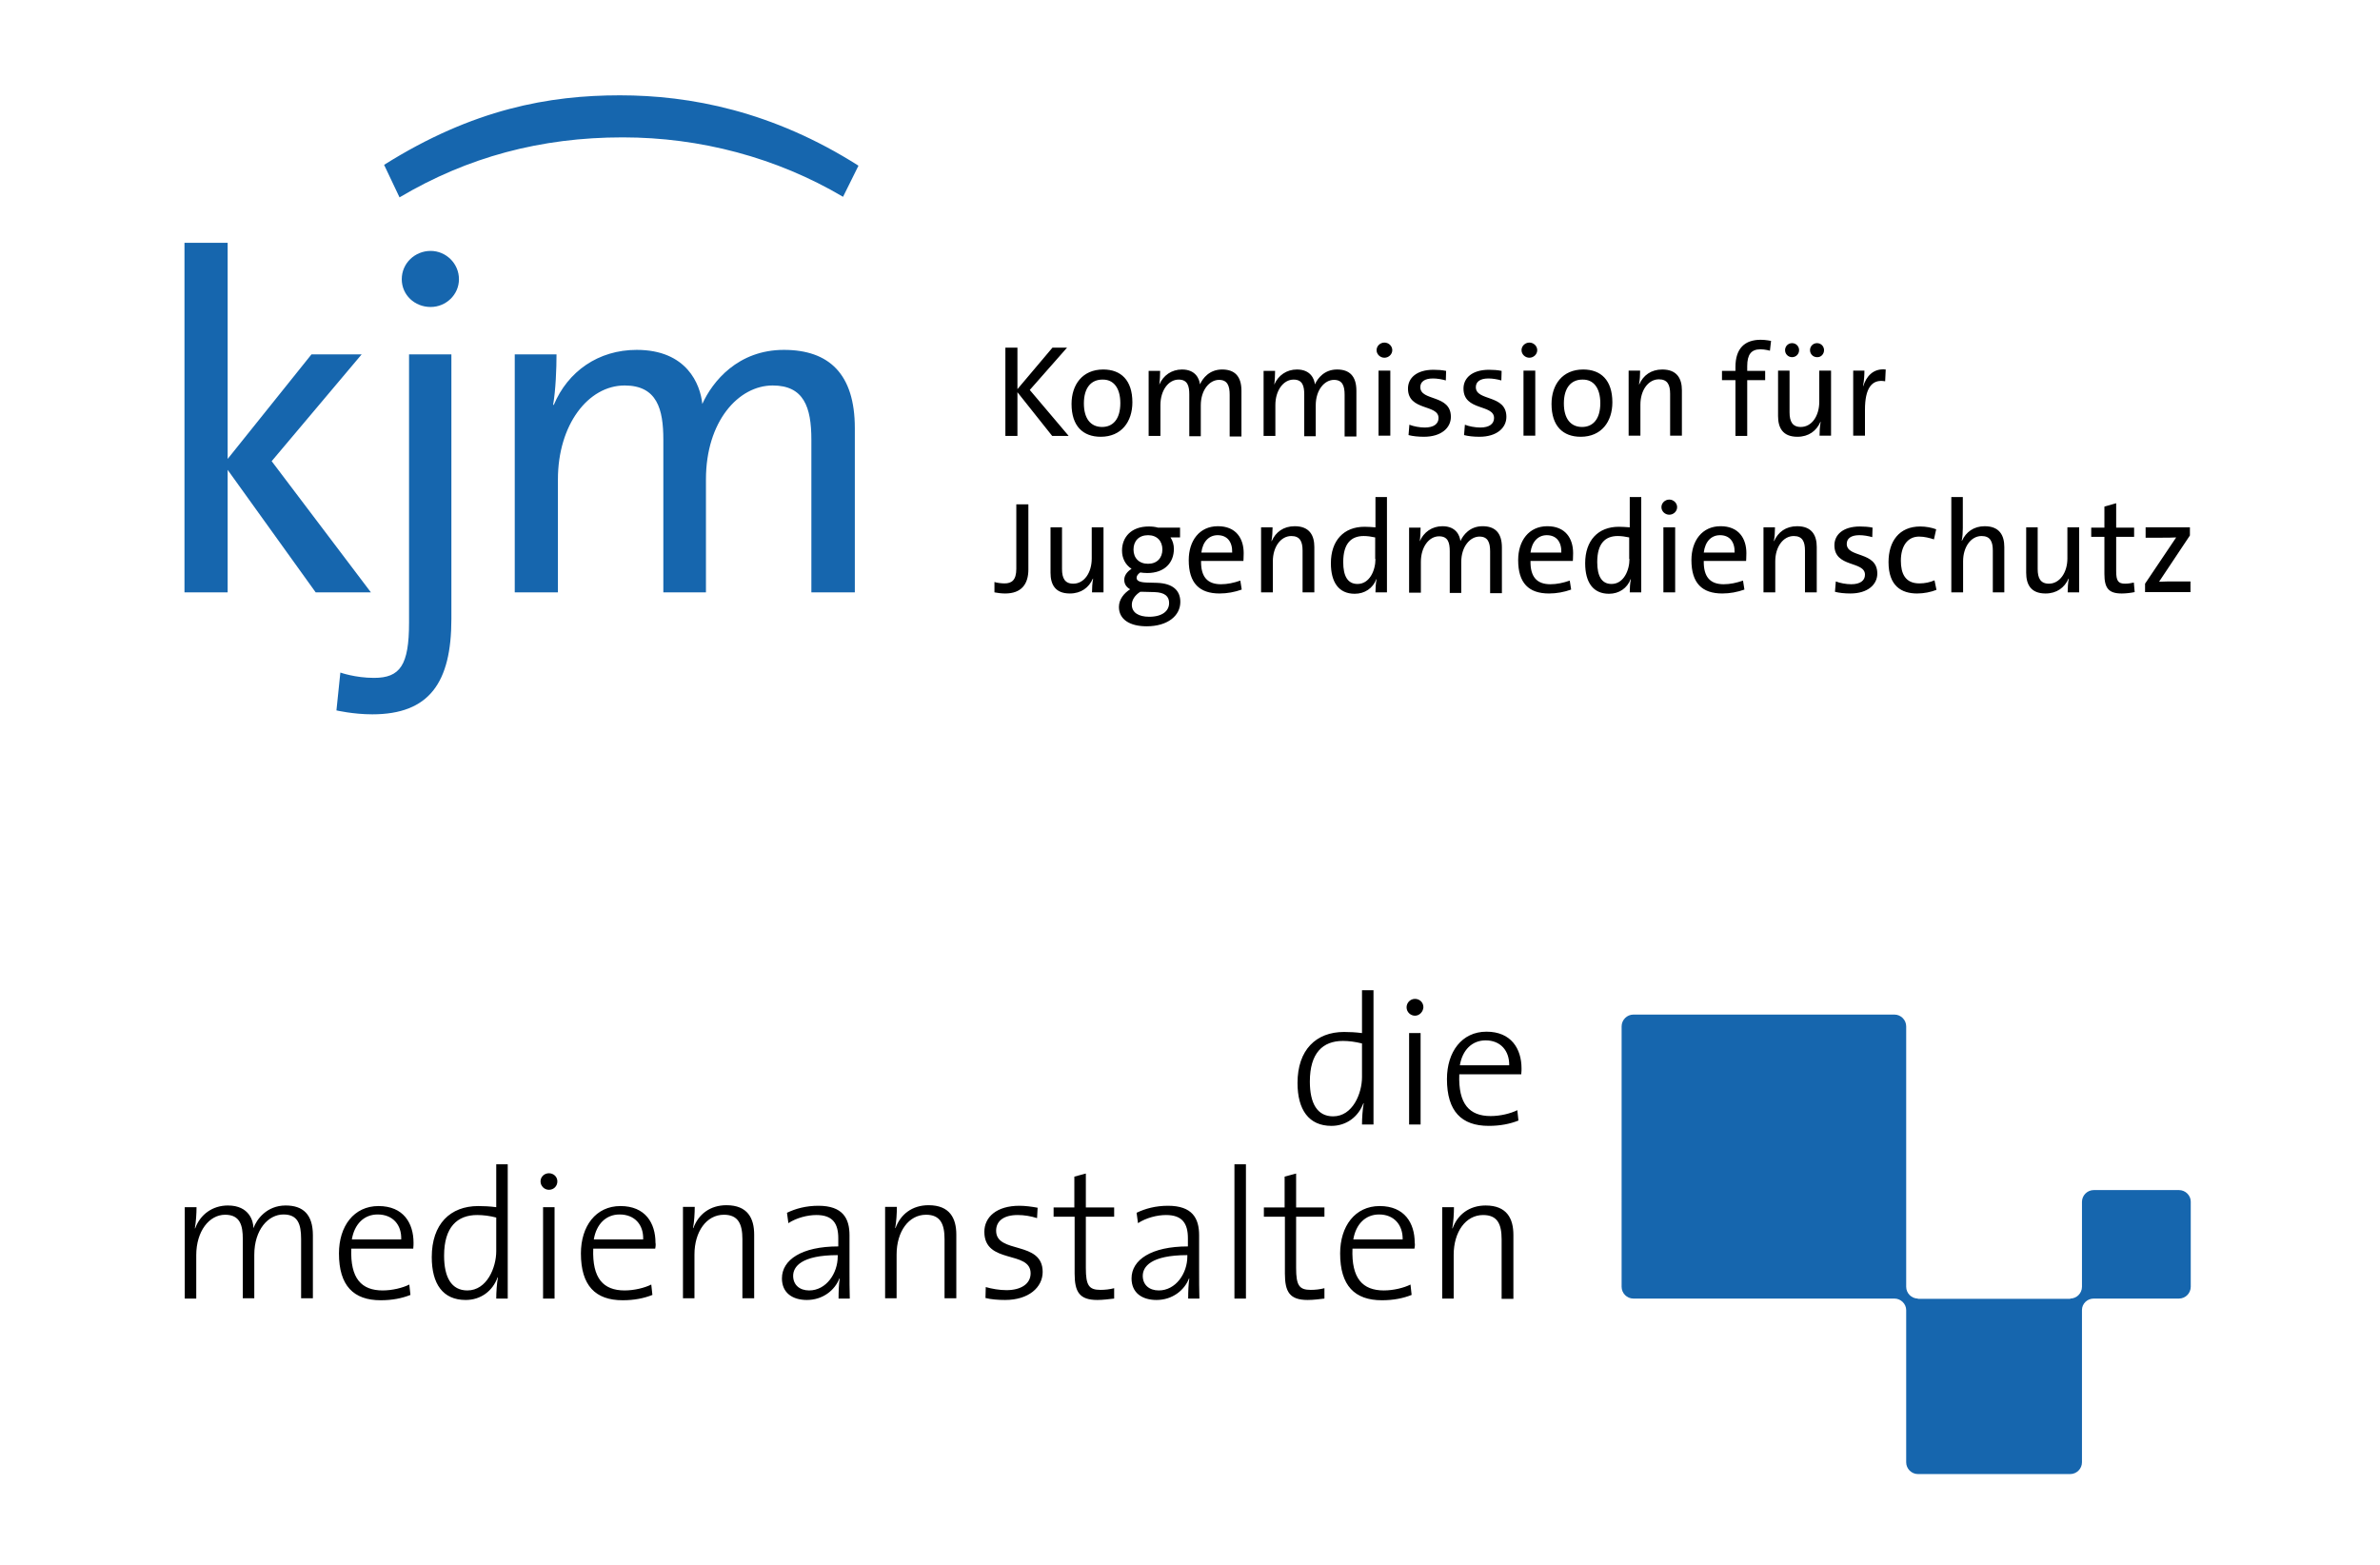
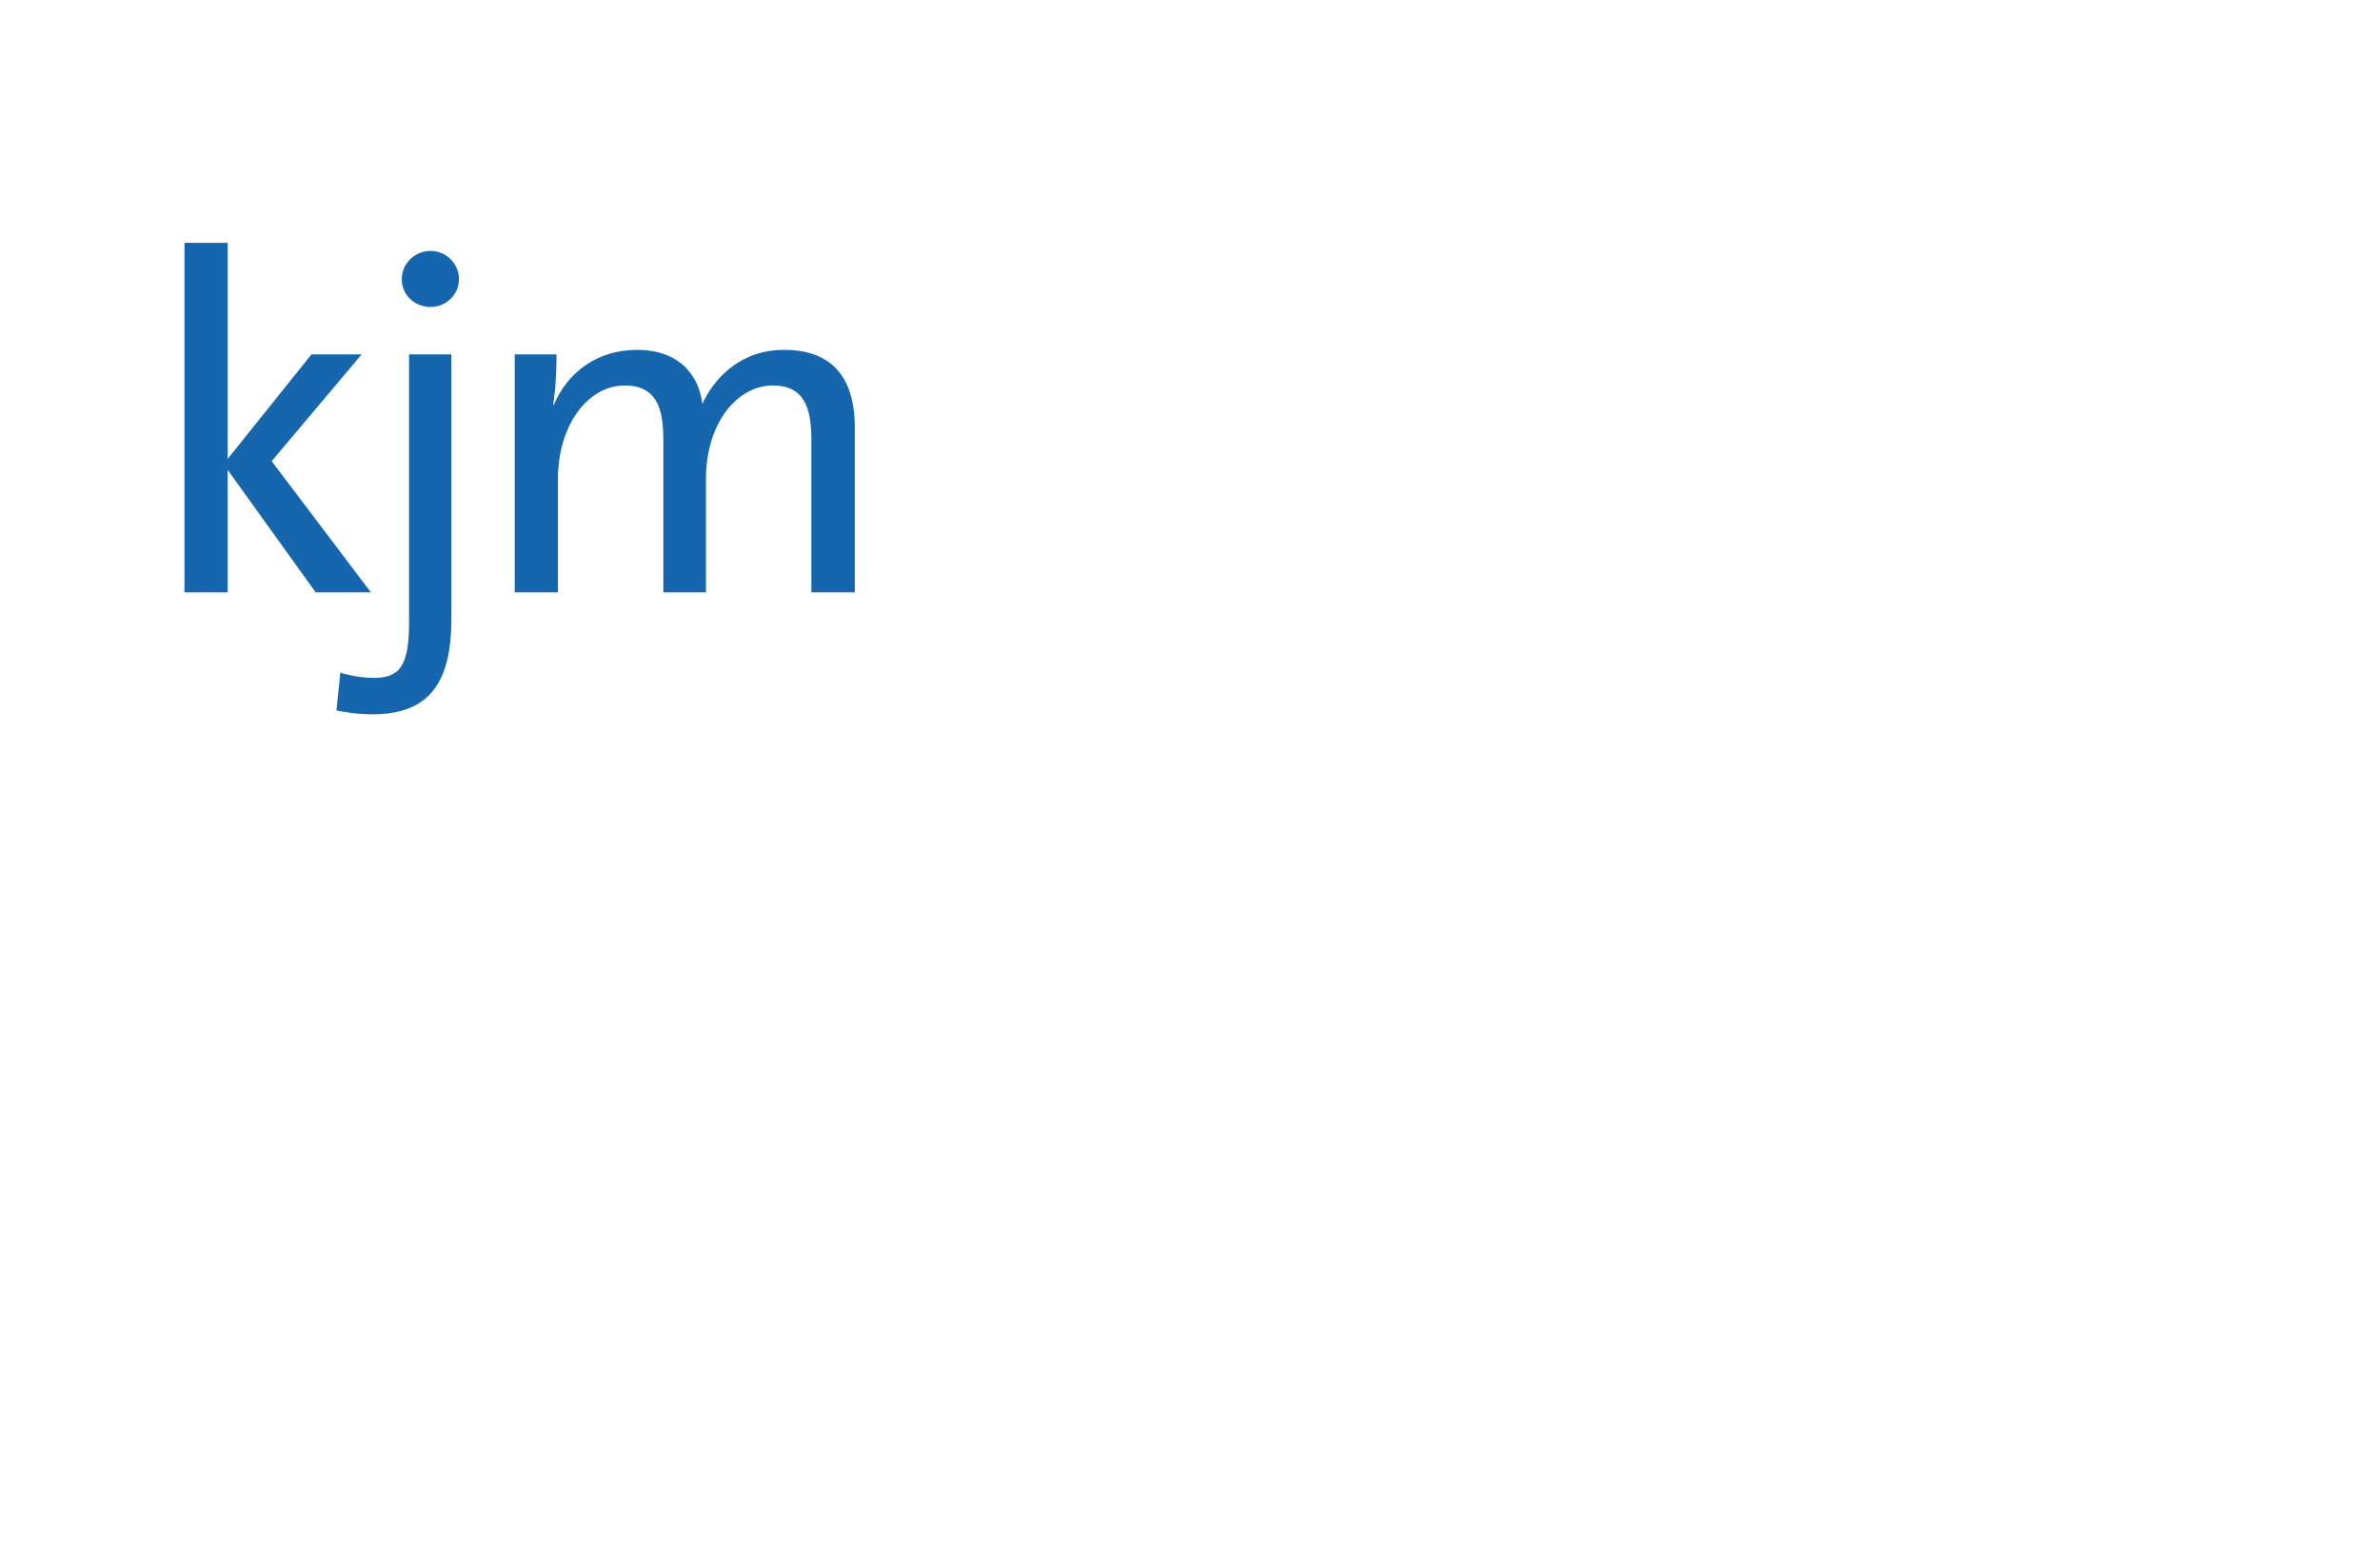
<svg xmlns="http://www.w3.org/2000/svg" version="1.1" id="Ebene_1" x="0px" y="0px" viewBox="0 0 848.9 558.1" style="enable-background:new 0 0 848.9 558.1;" xml:space="preserve">
  <style type="text/css">
	.st0{fill:#1666AE;}
</style>
  <g>
-     <path d="M366.8,179.9h-4.3v23c0,4.1-1.7,5.2-4.2,5.2c-1.1,0-2.8-0.2-3.6-0.5v3.7c1,0.2,2.5,0.4,3.8,0.4c5.8,0,8.3-3.3,8.3-8.6   V179.9L366.8,179.9z M393.6,211.3v-23.2h-4.2v11.1c0,5.1-2.7,9-6.6,9c-3,0-4-2-4-5.2v-14.9h-4.1v16.2c0,4.1,1.6,7.4,6.9,7.4   c4,0,6.8-2.1,8.2-5.3h0.1c-0.3,1.4-0.4,3.5-0.4,4.9H393.6L393.6,211.3z M420.9,191.5v-3.3H413c-1-0.3-2.1-0.4-3.3-0.4   c-6.2,0-9.5,3.8-9.5,8.6c0,2.6,1.1,5,3.4,6.5c-1.6,1-2.6,2.4-2.6,3.9c0,1.5,0.7,2.6,2.1,3.4c-2.2,1.4-4,3.6-4,6.3   c0,4.4,3.8,6.9,9.9,6.9c7.4,0,12-3.7,12-8.7c0-4.1-2.7-6.6-8.3-6.8l-3.7-0.1c-2.7-0.1-3.6-0.7-3.6-1.7c0-0.6,0.4-1.3,1.3-1.9   c0.7,0.1,1.6,0.2,2.5,0.2c6.2,0,9.5-3.7,9.5-8.6c0-1.5-0.4-2.9-1.2-4.1H420.9L420.9,191.5z M407.8,211.1l3.9,0.1   c3.9,0.1,5.3,1.6,5.3,3.9c0,2.8-2.4,4.9-7.1,4.9c-3.8,0-6.2-1.5-6.2-4.3c0-1.7,1.1-3.4,3-4.6C406.9,211.1,407.3,211.1,407.8,211.1   L407.8,211.1z M414.6,196c0,3-1.9,5.1-5.1,5.1c-3.3,0-5.2-2.1-5.2-5.1s1.9-5.1,5.2-5.1C412.7,190.9,414.6,193,414.6,196L414.6,196z    M442.4,207.1c-2.3,0.8-4.6,1.3-6.9,1.3c-4.9,0-7.2-2.7-7.1-8.3h15.1c0,0,0.1-1.3,0.1-2.8c0-5.2-2.7-9.6-9.2-9.6   c-6.6,0-10.4,5.2-10.4,12.1c0,8.2,3.8,11.9,11,11.9c2.7,0,5.4-0.5,7.9-1.4L442.4,207.1L442.4,207.1z M428.5,197.1   c0.5-4,2.8-6.2,5.8-6.2c3.3,0,5.3,2.2,5.2,6.2H428.5L428.5,197.1z M468.8,211.3v-16.2c0-4.1-1.7-7.4-7-7.4c-4,0-6.8,2.1-8.2,5.3   h-0.1c0.3-1.4,0.4-3.5,0.4-4.9h-4.1v23.2h4.2v-11.1c0-5.1,2.8-9,6.6-9c3.1,0,4,2,4,5.2v14.9H468.8L468.8,211.3z M494.7,211.3v-34   h-4.1v10.8c-1.4-0.1-2.7-0.2-3.9-0.2c-7.4,0-12,4.9-12,13c0,6.8,2.8,10.9,8.5,10.9c3.6,0,6.5-2,7.7-5.2l0.1,0   c-0.3,1.4-0.4,3.4-0.4,4.7H494.7L494.7,211.3z M490.6,199.4c0,4.1-2.1,8.9-6.4,8.9c-3.5,0-5.1-2.8-5.1-7.8c0-6.7,2.9-9.3,7.3-9.3   c1.4,0,2.7,0.2,4.1,0.5V199.4L490.6,199.4z M535.7,211.3v-16c0-5.3-2.5-7.6-6.9-7.6c-4.5,0-6.9,3.1-7.9,5.3   c-0.2-1.9-1.5-5.3-6.4-5.3c-3.7,0-6.7,2.1-8.1,5.4l0,0c0.2-1.4,0.3-3.5,0.3-4.9h-4.1v23.2h4.2v-11c0-5.3,2.9-9.1,6.5-9.1   c3.2,0,3.8,2.3,3.8,5.3v14.9h4.1v-11c0-5.6,3.2-9.1,6.5-9.1c3,0,3.8,2.1,3.8,5.3v14.9H535.7L535.7,211.3z M559.9,207.1   c-2.3,0.8-4.6,1.3-6.9,1.3c-4.9,0-7.2-2.7-7.1-8.3H561c0,0,0.1-1.3,0.1-2.8c0-5.2-2.7-9.6-9.2-9.6c-6.6,0-10.4,5.2-10.4,12.1   c0,8.2,3.8,11.9,11,11.9c2.7,0,5.4-0.5,7.9-1.4L559.9,207.1L559.9,207.1z M545.9,197.1c0.5-4,2.8-6.2,5.8-6.2   c3.3,0,5.3,2.2,5.2,6.2H545.9L545.9,197.1z M585.4,211.3v-34h-4.1v10.8c-1.4-0.1-2.7-0.2-3.9-0.2c-7.4,0-12,4.9-12,13   c0,6.8,2.8,10.9,8.5,10.9c3.6,0,6.5-2,7.7-5.2l0.1,0c-0.3,1.4-0.4,3.4-0.4,4.7H585.4L585.4,211.3z M581.2,199.4   c0,4.1-2.1,8.9-6.4,8.9c-3.5,0-5.1-2.8-5.1-7.8c0-6.7,2.9-9.3,7.3-9.3c1.4,0,2.7,0.2,4.1,0.5V199.4L581.2,199.4z M598.2,180.9   c0-1.5-1.3-2.7-2.8-2.7c-1.5,0-2.8,1.2-2.8,2.7s1.3,2.7,2.8,2.7C596.9,183.6,598.2,182.4,598.2,180.9L598.2,180.9z M597.5,211.3   v-23.2h-4.2v23.2H597.5L597.5,211.3z M621.7,207.1c-2.3,0.8-4.6,1.3-6.9,1.3c-4.9,0-7.2-2.7-7.1-8.3h15.1c0,0,0.1-1.3,0.1-2.8   c0-5.2-2.7-9.6-9.2-9.6c-6.6,0-10.4,5.2-10.4,12.1c0,8.2,3.8,11.9,11,11.9c2.7,0,5.4-0.5,7.9-1.4L621.7,207.1L621.7,207.1z    M607.7,197.1c0.5-4,2.7-6.2,5.8-6.2c3.3,0,5.3,2.2,5.2,6.2H607.7L607.7,197.1z M648,211.3v-16.2c0-4.1-1.7-7.4-7-7.4   c-4,0-6.8,2.1-8.2,5.3h-0.1c0.3-1.4,0.4-3.5,0.4-4.9h-4.1v23.2h4.2v-11.1c0-5.1,2.8-9,6.6-9c3.1,0,4,2,4,5.2v14.9H648L648,211.3z    M667.9,188.2c-1.4-0.3-3-0.4-4.5-0.4c-6.1,0-9.1,3-9.1,6.7c0,8.1,10.9,5.5,10.9,10.5c0,2.1-1.7,3.4-4.9,3.4c-1.8,0-4-0.4-5.5-1   l-0.3,3.7c1.5,0.4,3.5,0.6,5.5,0.6c6.2,0,9.6-3.2,9.6-7.1c0-8.1-10.9-5.5-10.9-10.6c0-1.9,1.5-3.1,4.5-3.1c1.5,0,3.2,0.3,4.6,0.7   L667.9,188.2L667.9,188.2z M690,207c-1.6,0.7-3.4,1.1-5.4,1.1c-5.1,0-6.6-3.6-6.6-8.1c0-5.1,2.3-8.6,6.5-8.6c1.9,0,3.8,0.5,5.3,1   l0.8-3.6c-1.6-0.6-3.6-1-5.7-1c-7.5,0-11.3,5.3-11.3,12.7c0,8.5,4.6,11.2,10.2,11.2c2.4,0,4.9-0.5,6.9-1.3L690,207L690,207z    M714.9,211.3v-16.2c0-4.1-1.7-7.4-7-7.4c-3.9,0-6.7,2.1-8.1,5.2l-0.1,0c0.3-1.3,0.4-3.1,0.4-4.6v-11H696v34h4.2v-11.1   c0-5.1,2.8-9,6.6-9c3.1,0,4,2,4,5.2v14.9H714.9L714.9,211.3z M741.6,211.3v-23.2h-4.2v11.1c0,5.1-2.8,9-6.6,9c-3,0-4-2-4-5.2v-14.9   h-4.1v16.2c0,4.1,1.6,7.4,6.9,7.4c4,0,6.8-2.1,8.2-5.3h0.1c-0.3,1.4-0.4,3.5-0.4,4.9H741.6L741.6,211.3z M761.1,207.8   c-0.9,0.2-2,0.4-3.1,0.4c-2.5,0-3.2-1-3.2-4.5v-12.2h6.4v-3.3h-6.4v-8.7l-4.2,1.2v7.5h-4.7v3.3h4.7v13.2c0,5.1,1.5,7,6.2,7   c1.4,0,3.2-0.2,4.6-0.5L761.1,207.8L761.1,207.8z M781.3,211.3v-3.9h-4.9c-2.1,0-5,0-6.3,0.1l11-16.5v-2.9h-15.8v3.7h4.8   c2.5,0,4.8,0,6.1-0.1l-11.1,16.5v3H781.3L781.3,211.3z" />
-     <path d="M381.1,155.4l-13.8-16.3l13.3-15.1h-5.2l-12.5,14.8V124h-4.3v31.5h4.3v-15.6l12.4,15.6H381.1L381.1,155.4z M403.9,143.5   c0-7.9-4.1-11.7-10.4-11.7c-7.4,0-11.3,5.4-11.3,12.3c0,7.9,4.1,11.7,10.4,11.7C400,155.8,403.9,150.4,403.9,143.5L403.9,143.5z    M399.6,143.8c0,5.9-2.8,8.5-6.5,8.5c-4.1,0-6.5-3-6.5-8.4c0-5.6,2.6-8.5,6.6-8.5C397.2,135.3,399.6,138.4,399.6,143.8L399.6,143.8   z M442.8,155.4v-16c0-5.3-2.5-7.6-6.9-7.6c-4.5,0-6.9,3.1-7.9,5.3c-0.2-1.9-1.5-5.3-6.4-5.3c-3.7,0-6.7,2.1-8.1,5.4l0,0   c0.2-1.4,0.3-3.5,0.3-4.9h-4.1v23.2h4.2v-11c0-5.3,2.9-9.1,6.5-9.1c3.2,0,3.8,2.3,3.8,5.3v14.9h4.1v-11c0-5.6,3.2-9.1,6.5-9.1   c3,0,3.8,2.1,3.8,5.3v14.9H442.8L442.8,155.4z M483.8,155.4v-16c0-5.3-2.5-7.6-6.9-7.6c-4.5,0-6.9,3.1-7.9,5.3   c-0.2-1.9-1.5-5.3-6.4-5.3c-3.7,0-6.7,2.1-8.1,5.4l0,0c0.2-1.4,0.3-3.5,0.3-4.9h-4.1v23.2h4.2v-11c0-5.3,2.9-9.1,6.5-9.1   c3.2,0,3.8,2.3,3.8,5.3v14.9h4.1v-11c0-5.6,3.2-9.1,6.5-9.1c3,0,3.8,2.1,3.8,5.3v14.9H483.8L483.8,155.4z M496.6,124.9   c0-1.5-1.3-2.7-2.8-2.7c-1.5,0-2.8,1.2-2.8,2.7c0,1.5,1.3,2.7,2.8,2.7C495.3,127.6,496.6,126.4,496.6,124.9L496.6,124.9z    M495.9,155.4v-23.2h-4.2v23.2H495.9L495.9,155.4z M515.8,132.3c-1.4-0.3-3-0.4-4.5-0.4c-6.1,0-9.1,3-9.1,6.7   c0,8.1,10.9,5.5,10.9,10.5c0,2.1-1.7,3.4-4.9,3.4c-1.8,0-4-0.4-5.5-1l-0.3,3.7c1.5,0.4,3.5,0.6,5.5,0.6c6.2,0,9.6-3.2,9.6-7.1   c0-8.1-10.9-5.5-10.9-10.6c0-1.9,1.5-3.1,4.5-3.1c1.5,0,3.2,0.3,4.6,0.7L515.8,132.3L515.8,132.3z M535.6,132.3   c-1.4-0.3-3-0.4-4.5-0.4c-6.1,0-9.1,3-9.1,6.7c0,8.1,10.9,5.5,10.9,10.5c0,2.1-1.7,3.4-4.9,3.4c-1.8,0-4-0.4-5.5-1l-0.3,3.7   c1.5,0.4,3.5,0.6,5.5,0.6c6.2,0,9.6-3.2,9.6-7.1c0-8.1-10.9-5.5-10.9-10.6c0-1.9,1.5-3.1,4.5-3.1c1.5,0,3.2,0.3,4.6,0.7   L535.6,132.3L535.6,132.3z M548.3,124.9c0-1.5-1.3-2.7-2.8-2.7s-2.8,1.2-2.8,2.7c0,1.5,1.3,2.7,2.8,2.7S548.3,126.4,548.3,124.9   L548.3,124.9z M547.6,155.4v-23.2h-4.2v23.2H547.6L547.6,155.4z M575.1,143.5c0-7.9-4.1-11.7-10.4-11.7c-7.4,0-11.3,5.4-11.3,12.3   c0,7.9,4.1,11.7,10.4,11.7C571.2,155.8,575.1,150.4,575.1,143.5L575.1,143.5z M570.8,143.8c0,5.9-2.8,8.5-6.5,8.5   c-4.1,0-6.5-3-6.5-8.4c0-5.6,2.6-8.5,6.6-8.5C568.4,135.3,570.8,138.4,570.8,143.8L570.8,143.8z M599.9,155.4v-16.2   c0-4.1-1.7-7.4-7-7.4c-4,0-6.8,2.1-8.2,5.3h-0.1c0.3-1.4,0.4-3.5,0.4-4.9h-4.1v23.2h4.2v-11.1c0-5.1,2.8-9,6.6-9c3.1,0,4,2,4,5.2   v14.9H599.9L599.9,155.4z M629.6,132.3h-6.4v-1.7c0-4.1,1.4-6,4.7-6c1.7,0,3.4,0.5,3.4,0.5l0.4-3.5c0,0-1.9-0.4-3.7-0.4   c-5.6,0-9,3-9,9.7v1.4h-4.8v3.3h4.8v19.9h4.2v-19.9h6.4V132.3L629.6,132.3z M653.1,155.4v-23.2h-4.2v11.1c0,5.1-2.7,9-6.6,9   c-3,0-4-2-4-5.2v-14.9h-4.1v16.2c0,4.1,1.6,7.4,6.9,7.4c4,0,6.8-2.1,8.2-5.3h0.1c-0.3,1.4-0.4,3.5-0.4,4.9H653.1L653.1,155.4z    M650.6,124.9c0-1.4-1.1-2.5-2.5-2.5c-1.4,0-2.5,1.1-2.5,2.5c0,1.4,1.1,2.5,2.5,2.5C649.5,127.5,650.6,126.3,650.6,124.9   L650.6,124.9z M641.7,124.9c0-1.4-1.1-2.5-2.5-2.5s-2.5,1.1-2.5,2.5c0,1.4,1.1,2.5,2.5,2.5S641.7,126.3,641.7,124.9L641.7,124.9z    M672.6,131.8c-4.6-0.5-7,2.7-8,5.9h-0.1c0.4-1.9,0.5-4.1,0.5-5.5H661v23.2h4.2v-9.3c0-7.4,2.3-11,7.2-10.1L672.6,131.8   L672.6,131.8z" />
    <path class="st0" d="M132.3,211.3l-35.4-46.8l32.1-38.1h-17.9l-29.9,37.3V86.6H65.8v124.7h15.4v-43.7l31.4,43.7H132.3L132.3,211.3z    M163.7,99.6c0-5.6-4.6-10.1-10.1-10.1c-5.6,0-10.3,4.4-10.3,10.1c0,5.6,4.6,9.9,10.3,9.9C159.1,109.5,163.7,105.1,163.7,99.6   L163.7,99.6z M161.1,126.4h-15.2v95.7c0,15.2-3.2,19.7-12.5,19.7c-6.7,0-12-1.9-12-1.9l-1.4,13.5c0,0,6,1.4,12.8,1.4   c20.3,0,28.2-11.3,28.2-34V126.4L161.1,126.4z M304.9,211.3v-58.6c0-19.3-9.2-27.9-25.3-27.9c-16.4,0-25.5,11.3-29.1,19.3   c-0.7-7-5.5-19.3-23.4-19.3c-13.7,0-24.6,7.7-29.6,19.7l-0.2-0.2c0.9-5.1,1.2-12.8,1.2-17.9h-14.9v84.9h15.4V171   c0-19.5,10.8-33.5,23.8-33.5c11.6,0,13.8,8.5,13.8,19.3v54.5h15.2V171c0-20.7,11.6-33.5,23.8-33.5c11.1,0,13.8,7.7,13.8,19.3v54.5   H304.9L304.9,211.3z" />
-     <path class="st0" d="M306.2,59.1C275.5,39.6,246.1,34,221.1,34c-25.1,0-52.3,4.8-84.1,24.8l5.5,11.6C166.8,56,192.9,49,222.1,49   c27.7,0,54.9,7.2,78.6,21.2L306.2,59.1L306.2,59.1z" />
-     <path d="M485.8,401.1c0-2.1,0.2-5.4,0.6-7.5l-0.1-0.1c-1.8,4.9-6.1,8.1-11.4,8.1c-8.1,0-12.1-5.8-12.1-15.3   c0-11.8,6.6-18.2,16.6-18.2c2,0,4.1,0.1,6.4,0.4v-15.3h4.1v47.9H485.8L485.8,401.1z M485.8,372.2c-2.4-0.6-4.7-0.9-6.8-0.9   c-7.2,0-11.8,4.3-11.8,14.5c0,7.7,2.6,12.4,8.3,12.4c7,0,10.3-8.2,10.3-14V372.2L485.8,372.2z M504.7,362.3c-1.6,0-3-1.3-3-3   c0-1.6,1.3-3,3-3c1.6,0,3,1.2,3,3C507.6,360.9,506.3,362.3,504.7,362.3 M502.6,401.1h4.1v-32.6h-4.1V401.1L502.6,401.1z    M542.6,383.2h-22.1c-0.4,10.6,3.6,14.9,11.2,14.9c3.4,0,7.1-0.9,9.5-2.1l0.4,3.7c-3,1.2-6.5,1.9-10.6,1.9   c-9.7,0-14.9-5.2-14.9-16.7c0-9.7,5.3-16.9,14.1-16.9s12.5,6.1,12.5,13.1C542.7,381.5,542.7,382.3,542.6,383.2 M529.9,371.1   c-4.9,0-8.3,3.5-9.2,8.9h17.6C538.4,374.8,535.2,371.1,529.9,371.1 M111.6,463.2v-22.6c0-7.4-3.5-10.6-9.7-10.6   c-6.8,0-10.4,5-11.5,8.1c0-2.4-1.4-8.1-9.1-8.1c-5.5,0-9.9,3.2-11.7,8.2l-0.1-0.1c0.4-2.1,0.6-5.3,0.6-7.5h-4.2v32.6H70v-15.5   c0-8.5,4.6-14.4,10.3-14.4c5.4,0,6.3,3.9,6.3,8.6v21.2h4.1v-15.5c0-9,5-14.4,10.4-14.4c5.1,0,6.3,3.4,6.3,8.7v21.2H111.6   L111.6,463.2z M147.4,445.4h-22.1c-0.4,10.6,3.6,14.9,11.2,14.9c3.4,0,7.1-0.9,9.5-2.1l0.4,3.7c-3,1.2-6.5,1.9-10.6,1.9   c-9.7,0-14.9-5.2-14.9-16.7c0-9.7,5.3-16.9,14.1-16.9c8.9,0,12.5,6.1,12.5,13.1C147.5,443.7,147.5,444.4,147.4,445.4 M134.7,433.2   c-4.9,0-8.3,3.5-9.2,8.9h17.6C143.3,436.9,140.1,433.2,134.7,433.2 M181.1,463.2v-47.9H177v15.3c-2.4-0.3-4.4-0.4-6.4-0.4   c-10,0-16.6,6.4-16.6,18.2c0,9.5,3.9,15.3,12.1,15.3c5.3,0,9.6-3.1,11.4-8.1l0.1,0.1c-0.4,2-0.6,5.4-0.6,7.5H181.1L181.1,463.2z    M177,446.3c0,5.8-3.3,14-10.3,14c-5.7,0-8.3-4.7-8.3-12.4c0-10.2,4.7-14.5,11.8-14.5c2.2,0,4.5,0.3,6.8,0.9V446.3L177,446.3z    M195.8,424.4c-1.6,0-3-1.3-3-3c0-1.6,1.3-2.9,3-2.9c1.6,0,3,1.2,3,2.9C198.8,423.1,197.5,424.4,195.8,424.4 M193.7,430.6h4.1v32.6   h-4.1V430.6L193.7,430.6z M233.7,445.4h-22.1c-0.4,10.6,3.6,14.9,11.2,14.9c3.4,0,7.1-0.9,9.5-2.1l0.4,3.7c-3,1.2-6.5,1.9-10.6,1.9   c-9.7,0-14.9-5.2-14.9-16.7c0-9.7,5.3-16.9,14.1-16.9c8.9,0,12.5,6.1,12.5,13.1C233.9,443.7,233.9,444.4,233.7,445.4 M221,433.2   c-4.9,0-8.3,3.5-9.2,8.9h17.6C229.6,436.9,226.4,433.2,221,433.2 M264.8,463.2V442c0-5.4-1.5-8.7-6.6-8.7c-6.2,0-10.5,6-10.5,14.2   v15.6h-4.1v-32.6h4.2c0,2.2-0.2,5.5-0.6,7.5l0.1,0.1c1.8-5,6-8.2,11.8-8.2c7.6,0,9.9,4.7,9.9,10.5v22.7H264.8L264.8,463.2z    M303.1,463.2c-0.1-2.9-0.1-6.8-0.1-10.1v-12.5c0-6-2.4-10.5-11.1-10.5c-4.4,0-8.1,1-11.2,2.5l0.5,3.7c2.9-1.9,6.8-2.9,10-2.9   c5.8,0,7.8,3,7.8,8.3v2.9c-13.1,0-20.1,4.8-20.1,11.4c0,5.2,3.8,7.7,8.9,7.7c5.7,0,10-3.5,11.6-7.7l0.1,0.1   c-0.3,1.9-0.4,4.5-0.4,7.1H303.1L303.1,463.2z M298.8,448.2c0,6-4.1,12.1-10.2,12.1c-3.4,0-5.7-2-5.7-5.2c0-3.2,2.8-7.4,15.9-7.4   V448.2L298.8,448.2z M336.9,463.2V442c0-5.4-1.5-8.7-6.6-8.7c-6.2,0-10.5,6-10.5,14.2v15.6h-4.1v-32.6h4.2c0,2.2-0.2,5.5-0.6,7.5   l0.1,0.1c1.8-5,6-8.2,11.8-8.2c7.6,0,9.9,4.7,9.9,10.5v22.7H336.9L336.9,463.2z M358.5,463.7c-2.5,0-5-0.2-7-0.7l0.1-3.9   c2.1,0.6,4.8,1.1,7.4,1.1c5.1,0,8.6-2.2,8.6-6c0-8.3-16.5-3.1-16.5-14.8c0-5.3,4.4-9.3,12.5-9.3c2,0,4.4,0.3,6.5,0.7l-0.2,3.7   c-2.2-0.7-4.6-1.1-6.9-1.1c-5.1,0-7.7,2.2-7.7,5.6c0,8.4,16.6,3.4,16.6,14.7C371.9,459.2,366.9,463.7,358.5,463.7 M391.4,463.7   c-6.4,0-8.1-2.9-8.1-9.4v-20.3h-7.5v-3.3h7.4v-11l4.1-1.1v12.1h10.1v3.3h-10.1v18.3c0,6.2,1.1,7.8,5.2,7.8c1.7,0,3.4-0.2,4.9-0.6   v3.7C395.6,463.4,393.4,463.7,391.4,463.7 M427.8,463.2c-0.1-2.9-0.1-6.8-0.1-10.1v-12.5c0-6-2.4-10.5-11.1-10.5   c-4.4,0-8.1,1-11.2,2.5l0.5,3.7c2.9-1.9,6.8-2.9,10-2.9c5.8,0,7.8,3,7.8,8.3v2.9c-13.1,0-20.1,4.8-20.1,11.4c0,5.2,3.8,7.7,8.9,7.7   c5.7,0,10-3.5,11.6-7.7l0.1,0.1c-0.3,1.9-0.4,4.5-0.4,7.1H427.8L427.8,463.2z M423.5,448.2c0,6-4.1,12.1-10.2,12.1   c-3.4,0-5.7-2-5.7-5.2c0-3.2,2.8-7.4,15.9-7.4V448.2L423.5,448.2z M440.3,463.2h4.1v-47.9h-4.1V463.2L440.3,463.2z M466.4,463.7   c-6.4,0-8.1-2.9-8.1-9.4v-20.3h-7.5v-3.3h7.4v-11l4.1-1.1v12.1h10.1v3.3h-10.1v18.3c0,6.2,1.1,7.8,5.2,7.8c1.7,0,3.4-0.2,4.9-0.6   v3.7C470.7,463.4,468.5,463.7,466.4,463.7 M504.5,445.4h-22.1c-0.4,10.6,3.6,14.9,11.2,14.9c3.4,0,7.1-0.9,9.5-2.1l0.4,3.7   c-3,1.2-6.5,1.9-10.6,1.9c-9.7,0-14.9-5.2-14.9-16.7c0-9.7,5.3-16.9,14.1-16.9c8.9,0,12.5,6.1,12.5,13.1   C504.7,443.7,504.7,444.4,504.5,445.4 M491.9,433.2c-4.9,0-8.3,3.5-9.2,8.9h17.6C500.4,436.9,497.2,433.2,491.9,433.2 M539.8,463.2   v-22.7c0-5.8-2.3-10.5-9.9-10.5c-5.8,0-10,3.2-11.8,8.2l-0.1-0.1c0.4-2,0.6-5.3,0.6-7.5h-4.2v32.6h4.1v-15.6   c0-8.2,4.3-14.2,10.5-14.2c5.1,0,6.6,3.2,6.6,8.7v21.2H539.8L539.8,463.2z" />
-     <path class="st0" d="M777.2,424.5h-30.4c-2.3,0-4.2,1.9-4.2,4.2V459c0,2.3-1.9,4.2-4.2,4.2l0.1,0.1c0,0-0.1,0-0.1,0h-54.3   c0,0-0.1,0-0.1,0l0.1-0.1c-2.3,0-4.2-1.9-4.2-4.2v-92.9c0-2.3-1.9-4.2-4.2-4.2h-93.1c-2.3,0-4.2,1.9-4.2,4.2V459   c0,2.3,1.9,4.2,4.2,4.2h93.1c2.3,0,4.2,1.9,4.2,4.1v54.3c0,2.3,1.9,4.2,4.2,4.2h54.3c2.3,0,4.2-1.9,4.2-4.2v-54.3   c0-2.3,1.9-4.1,4.2-4.1h30.4c2.3,0,4.2-1.9,4.2-4.2v-30.4C781.4,426.4,779.5,424.5,777.2,424.5" />
  </g>
</svg>